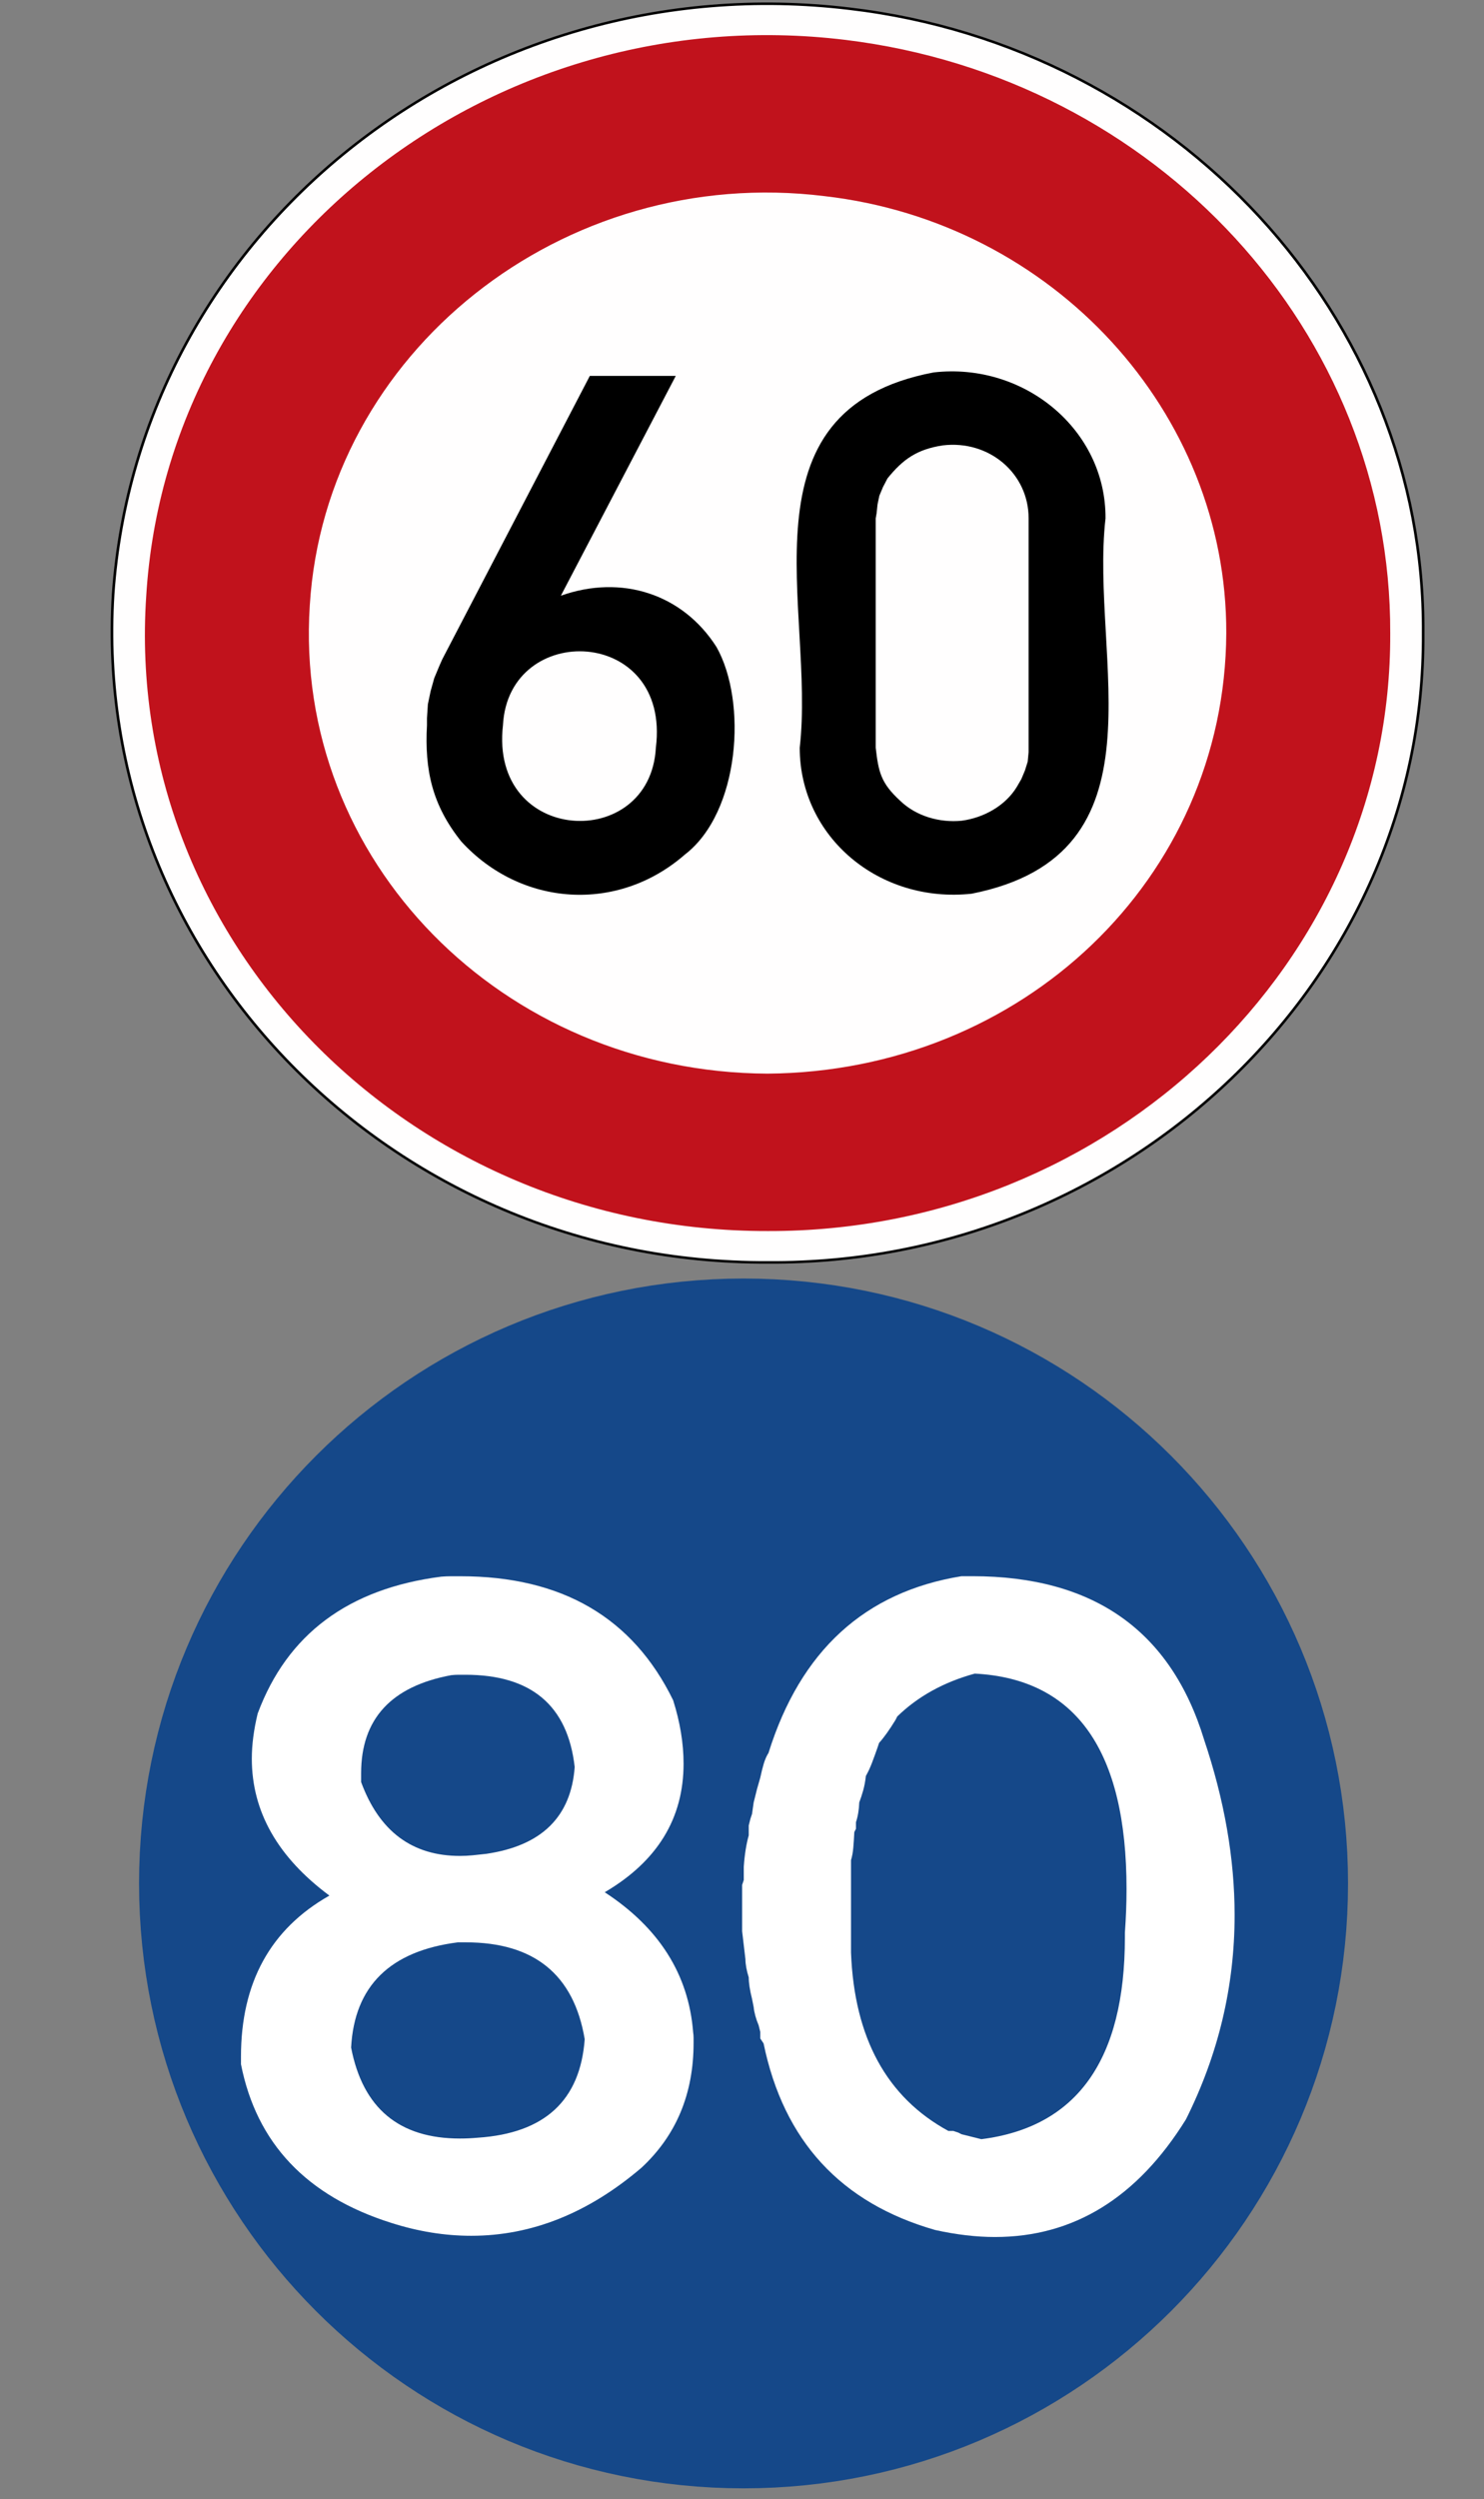
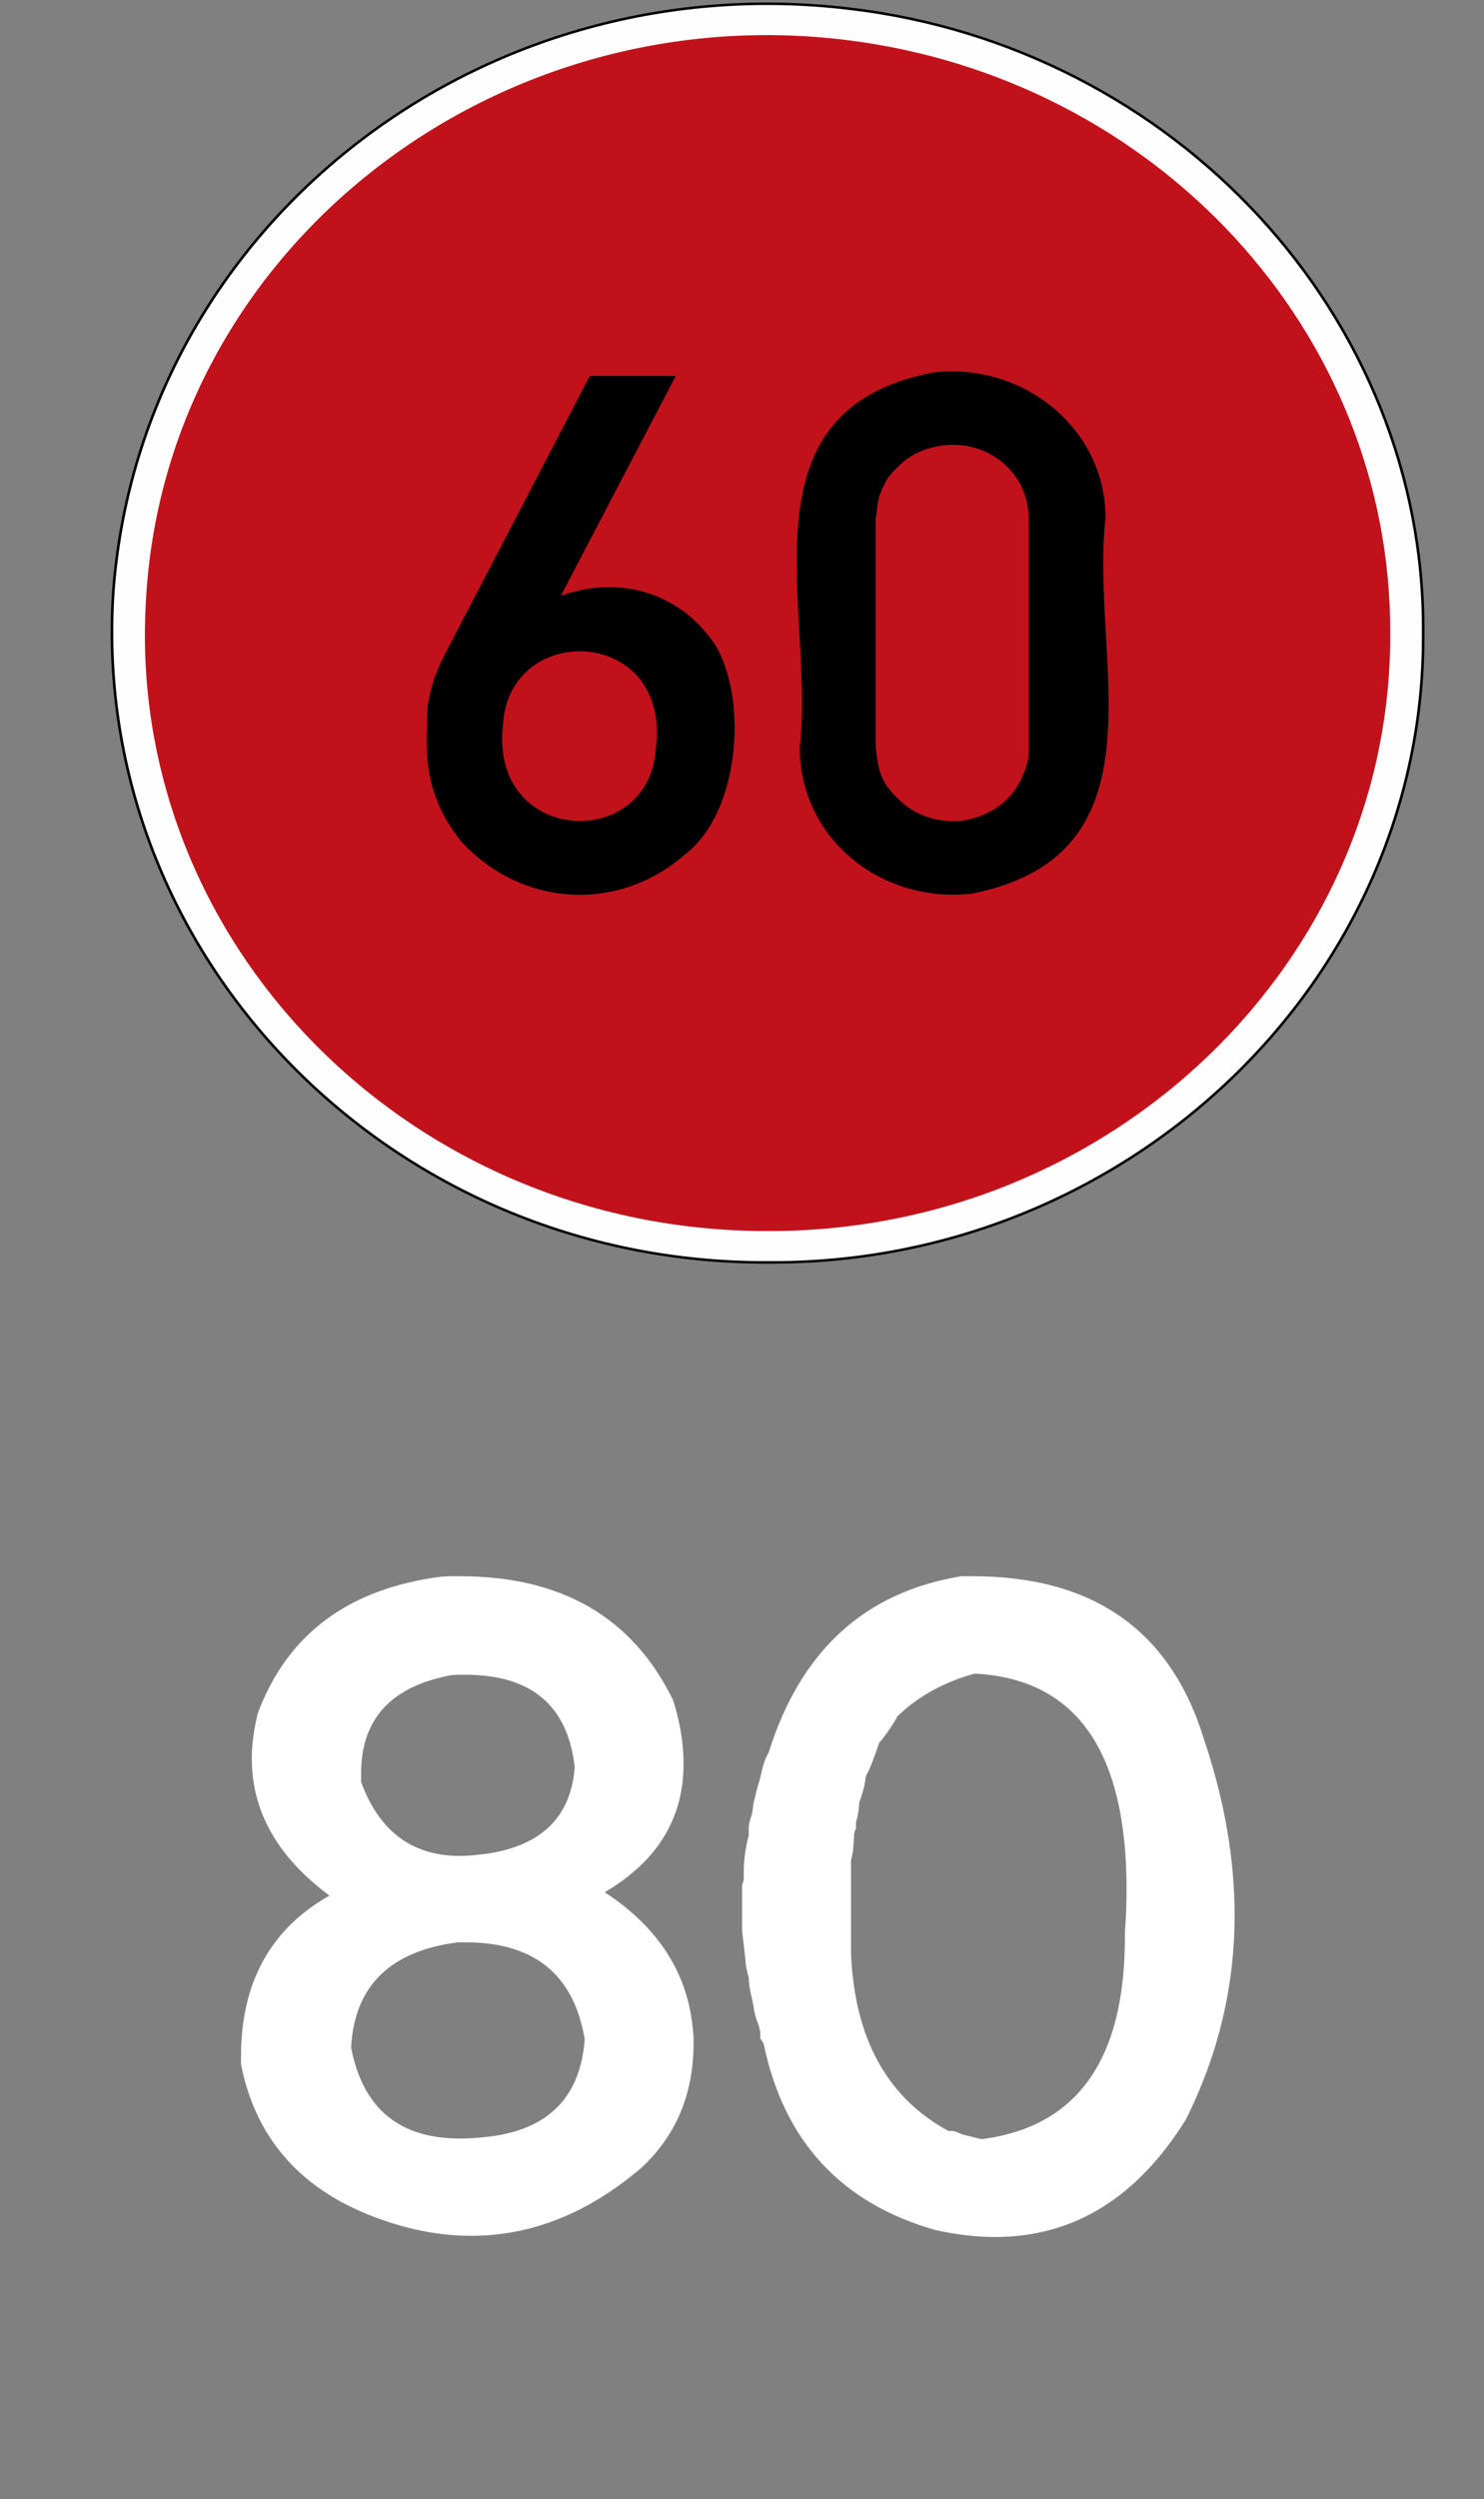
<svg xmlns="http://www.w3.org/2000/svg" xmlns:ns1="http://www.inkscape.org/namespaces/inkscape" xmlns:ns2="http://sodipodi.sourceforge.net/DTD/sodipodi-0.dtd" version="1.0" width="804" height="1353" id="svg2" ns1:version="0.48.3.1 r9886" ns2:docname="kinder_geschwindigkeit.svg">
  <rect width="100%" height="100%" fill="#808080" stroke="none" />
  <ns2:namedview pagecolor="#ffffff" bordercolor="#666666" borderopacity="1" objecttolerance="10" gridtolerance="10" guidetolerance="10" ns1:pageopacity="0" ns1:pageshadow="2" ns1:window-width="1009" ns1:window-height="693" id="namedview3555" showgrid="false" ns1:zoom="0.2792119" ns1:cx="357.94283" ns1:cy="574.99218" ns1:window-x="13" ns1:window-y="31" ns1:window-maximized="0" ns1:current-layer="svg2" showguides="true" ns1:guide-bbox="true" fit-margin-top="0" fit-margin-left="0" fit-margin-right="0" fit-margin-bottom="0">
    <ns2:guide orientation="0,1" position="-234.669,328.523" id="guide4346" />
    <ns2:guide orientation="1,0" position="327.628,552.368" id="guide4348" />
  </ns2:namedview>
  <defs id="defs9" />
-   <path style="fill:#154889;fill-opacity:1;stroke:#154889;stroke-width:75;stroke-miterlimit:4;stroke-opacity:1" d="m 692.837,1019.707 c 0,160.163 -129.837,290 -290,290 -160.163,0 -290,-129.837 -290,-290 0,-160.163 129.837,-290 290,-290 160.163,0 290,129.837 290,290 z" id="circle6" ns1:connector-curvature="0" />
  <path ns1:connector-curvature="0" id="path3756" style="font-size:300px;font-style:normal;font-variant:normal;font-weight:normal;font-stretch:normal;text-align:center;line-height:115%;letter-spacing:-20px;word-spacing:0px;writing-mode:lr-tb;text-anchor:middle;fill:#ffffff;fill-opacity:1;stroke:#ffffff;stroke-width:0;stroke-linecap:square;stroke-linejoin:bevel;stroke-miterlimit:0;stroke-opacity:1;stroke-dashoffset:0;font-family:Transport Gr;-inkscape-font-specification:Transport Gr" d="m 364.692,920.516 c 3.766,11.903 5.65,23.354 5.65,34.352 -2.8e-4,29.682 -14.238,52.885 -42.714,69.608 29.531,19.286 45.501,44.598 47.912,75.937 0.15,0.904 0.226,1.846 0.226,2.825 -2.8e-4,0.98 -2.8e-4,1.921 0,2.825 -2.8e-4,27.572 -9.417,50.097 -28.25,67.575 -28.778,24.559 -59.514,36.838 -92.209,36.838 -14.314,0 -28.778,-2.336 -43.392,-7.006 -45.803,-14.464 -72.923,-43.091 -81.361,-85.881 l 0,-4.068 c -3e-5,-40.078 15.971,-69.156 47.912,-87.237 -28.024,-20.792 -42.036,-45.501 -42.036,-74.129 -5e-5,-7.533 1.055,-15.669 3.164,-24.408 15.971,-42.94 49.118,-67.649 99.441,-74.129 1.808,-0.15 3.578,-0.226 5.311,-0.226 1.733,4e-4 3.428,4e-4 5.085,0 54.994,4e-4 93.414,22.375 115.261,67.123 z M 195.643,964.812 c 9.793,26.668 27.647,40.003 53.562,40.002 2.26,3e-4 4.558,-0.113 6.893,-0.339 2.335,-0.226 4.784,-0.489 7.345,-0.791 29.983,-4.369 45.954,-20.038 47.912,-47.008 -3.767,-33.297 -23.504,-49.946 -59.212,-49.946 -1.206,3.4e-4 -2.449,3.4e-4 -3.729,0 -1.281,3.4e-4 -2.599,0.076 -3.955,0.226 -32.544,6.027 -48.816,23.731 -48.816,53.11 z m -5.424,143.737 c 6.328,32.846 25.99,49.269 58.986,49.268 1.657,10e-5 3.277,-0.037 4.859,-0.113 1.582,-0.076 3.202,-0.188 4.859,-0.339 36.16,-2.411 55.446,-20.189 57.856,-53.336 -5.876,-34.955 -27.346,-52.432 -64.411,-52.432 l -4.294,0 c -36.763,4.671 -56.049,23.655 -57.856,56.952 z" />
  <path ns1:connector-curvature="0" id="path3758" style="font-size:300px;font-style:normal;font-variant:normal;font-weight:normal;font-stretch:normal;text-align:center;line-height:115%;letter-spacing:-20px;word-spacing:0px;writing-mode:lr-tb;text-anchor:middle;fill:#ffffff;fill-opacity:1;stroke:#000000;stroke-width:0;stroke-linecap:square;stroke-linejoin:bevel;stroke-miterlimit:0;stroke-opacity:1;stroke-dashoffset:0;font-family:Transport Gr;-inkscape-font-specification:Transport Gr" d="m 652.352,941.857 c 11.024,32.775 16.536,64.433 16.536,94.973 -3e-4,38.585 -8.79,75.457 -26.369,110.615 -26.369,42.459 -60.857,63.688 -103.464,63.688 -10.131,0 -20.931,-1.266 -32.402,-3.799 -51.099,-14.6 -82.086,-48.268 -92.961,-101.006 l -1.788,-2.682 0,-3.575 -0.894,-3.575 c -1.49,-3.575 -2.384,-6.853 -2.682,-9.833 l -0.894,-4.469 c -1.192,-4.767 -1.788,-8.641 -1.788,-11.62 -1.192,-3.873 -1.788,-7.151 -1.788,-9.832 l -1.788,-15.196 0,-25.028 0.894,-2.682 0,-7.151 c 0.447,-6.555 1.341,-12.216 2.682,-16.983 l 0,-5.363 0.894,-3.575 0.894,-2.682 0.894,-6.257 1.788,-7.151 1.788,-6.257 c 0.596,-2.83 1.229,-5.363 1.899,-7.598 0.67,-2.234 1.527,-4.171 2.57,-5.81 17.281,-55.27 52.142,-87.151 104.582,-95.643 l 5.81,0 c 65.699,4e-4 107.561,29.498 125.587,88.492 z m -166.258,-12.514 -0.894,1.788 c -1.639,2.682 -3.203,5.066 -4.693,7.151 -1.49,2.086 -2.905,3.874 -4.246,5.363 l -0.894,2.682 c -1.043,2.98 -2.049,5.736 -3.017,8.268 -0.968,2.533 -2.049,4.842 -3.24,6.927 -0.298,2.831 -0.782,5.438 -1.453,7.821 -0.67,2.384 -1.378,4.544 -2.123,6.48 -0.149,4.023 -0.745,7.598 -1.788,10.726 l 0,3.575 -0.894,1.788 c -0.149,3.129 -0.335,5.959 -0.559,8.492 -0.224,2.533 -0.633,4.768 -1.229,6.704 l 0,50.056 c 1.788,46.183 19.367,78.362 52.738,96.537 l 2.682,0 2.682,0.894 1.788,0.894 10.726,2.682 c 51.844,-6.555 77.766,-42.98 77.766,-109.274 l 0,-2.458 c 0.298,-4.171 0.521,-8.194 0.67,-12.067 0.149,-3.873 0.223,-7.746 0.223,-11.62 -2.5e-4,-74.935 -27.412,-113.818 -82.235,-116.649 -16.834,4.619 -30.838,12.365 -42.011,23.24 z" />
  <g id="layer1" transform="matrix(1.214,0,0,1.165,52.407,-163.562)">
    <path id="path10" style="fill:#fffefe;fill-rule:evenodd;stroke:#000000;stroke-width:1.174;stroke-opacity:1" d="M 591.953,434.747 C 593.097,287.867 481.451,162.264 335.97,144.445 168.296,123.45 18.637,248.238 7.311,416.578 -2.587,584.501 131.063,727.835 299.632,727.068 460.355,728.164 592.982,595.362 591.953,434.747" ns1:connector-curvature="0" />
    <path id="path14" d="m 591.699,434.808 -0.404,-18.169 m 0,0 -4.441,-36.742 m 0,0 -9.286,-35.531 m 0,0 -13.324,-34.319 m 0,0 -17.765,-31.897 m 0,0 -21.803,-29.878 m 0,0 -25.033,-26.648 m 0,0 -28.263,-23.418 m 0,0 -31.089,-19.784 m 0,0 -33.108,-15.747 m 0,0 -35.127,-11.305 m 0,0 -36.338,-6.864 m 0,0 -36.338,-2.423 m 0,0 -36.742,2.423 m 0,0 -35.934,6.864 m 0,0 -35.127,11.305 m 0,0 -33.108,15.747 m 0,0 -31.089,19.784 m 0,0 -28.263,23.418 m 0,0 -25.033,26.648 m 0,0 -21.803,29.878 m 0,0 -17.765,31.897 m 0,0 -13.324,34.319 m 0,0 -9.286,35.531 m 0,0 -4.845,36.742 m 0,0 0,36.338 m 0,0 4.845,36.742 m 0,0 9.286,35.531 m 0,0 13.324,33.916 m 0,0 17.765,32.301 m 0,0 21.803,29.878 m 0,0 25.033,26.648 m 0,0 28.263,23.418 m 0,0 31.089,19.784 m 0,0 33.108,15.747 m 0,0 35.127,11.305 m 0,0 35.934,6.864 m 0,0 36.742,2.019 m 0,0 36.338,-2.019 m 0,0 36.338,-6.864 m 0,0 35.127,-11.305 m 0,0 33.108,-15.747 m 0,0 31.089,-19.784 m 0,0 28.263,-23.418 m 0,0 25.033,-26.648 m 0,0 21.803,-29.878 m 0,0 17.765,-32.301 m 0,0 13.324,-33.916 m 0,0 9.286,-35.531 m 0,0 4.441,-36.742 m 0,0 0.404,-18.169" ns1:connector-curvature="0" />
    <path id="path16" style="fill:#c1121c;fill-opacity:1;fill-rule:evenodd;stroke:none" d="M 577.256,434.711 C 577.714,294.641 472.932,176.596 334.194,158.945 175.517,138.811 31.524,257.368 22.089,417.35 11.713,577.413 139.266,712.786 299.471,712.497 452.434,712.948 577.882,587.789 577.256,434.711" ns1:connector-curvature="0" />
-     <path id="path18" style="fill:#fffefe;fill-rule:evenodd;stroke:none" d="M 504.088,434.636 C 504.398,331.941 426.91,243.76 324.82,231.546 208.094,216.526 102.033,304.283 95.082,421.716 87.646,540.165 181.136,638.776 299.383,639.342 412.967,638.44 503.57,548.658 504.088,434.636" ns1:connector-curvature="0" />
    <path id="path20" style="fill:#000000;fill-rule:evenodd;stroke:none" d="m 220.053,315.087 38.357,0 -51.277,102.151 c 27.045,-10.006 54.332,-0.868 69.446,23.822 13.795,25.403 10.498,76.835 -14.132,96.498 -29.966,27.26 -73.087,24.185 -99.728,-6.056 C 149.678,514.557 146.293,498.259 147.376,477.398 l 0,-3.23 0.404,-6.46 1.211,-6.056 1.615,-6.056 2.423,-6.056 1.211,-2.826 65.813,-131.625 z M 181.292,477.398 c -6.11,55.591 65.678,59.13 68.235,10.498 6.797,-56.452 -65.772,-59.164 -68.235,-10.498 z m 132.433,10.498 c 7.133,-64.426 -28.694,-156.914 59.756,-174.423 40.483,-4.825 76.976,26.702 76.714,67.831 -7.113,65.281 28.694,156.207 -59.756,174.423 -41.096,4.623 -76.674,-26.211 -76.714,-67.831 z m 33.916,0 0,-106.592 0.404,-2.423 0.404,-4.038 0.808,-4.038 1.615,-4.038 2.019,-4.038 c 6.965,-8.984 13.203,-13.499 24.629,-15.343 20.78,-2.631 38.397,13.088 38.357,33.916 l 0,108.611 -0.404,4.441 -1.211,4.038 -1.615,4.038 -2.019,3.634 c -5.101,8.762 -14.73,14.367 -24.629,15.747 -9.932,1.023 -20.336,-2.14 -27.456,-9.286 -8.64,-8.257 -9.663,-13.438 -10.901,-24.629" ns1:connector-curvature="0" />
  </g>
</svg>